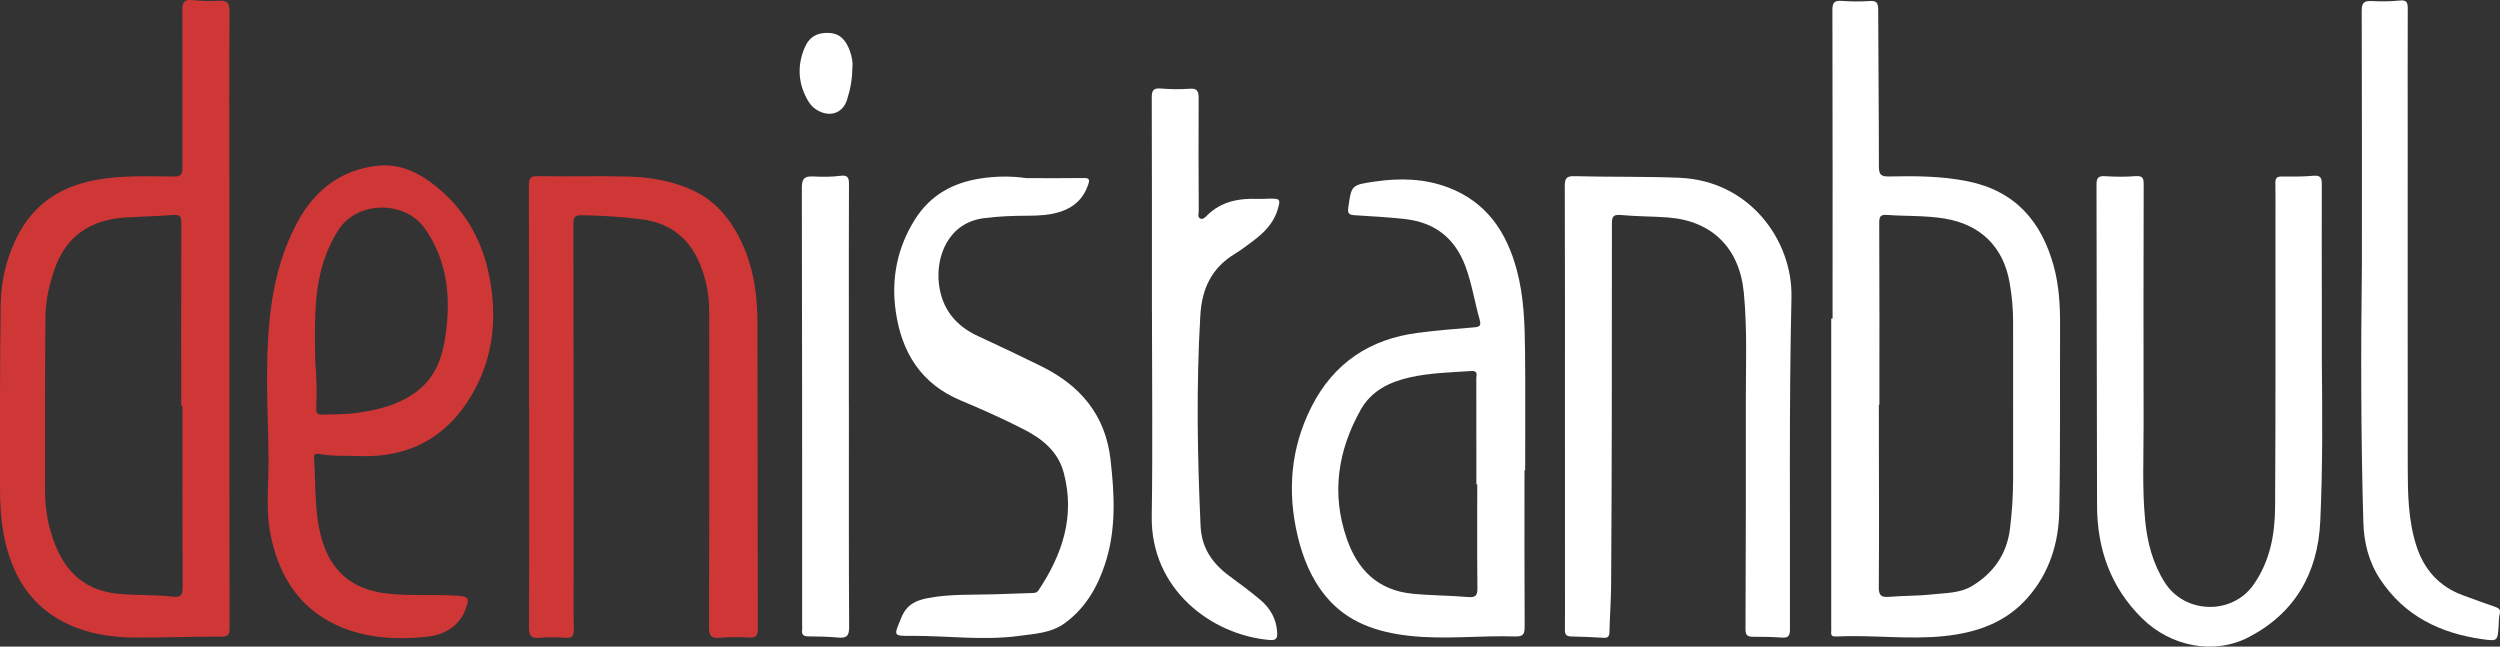
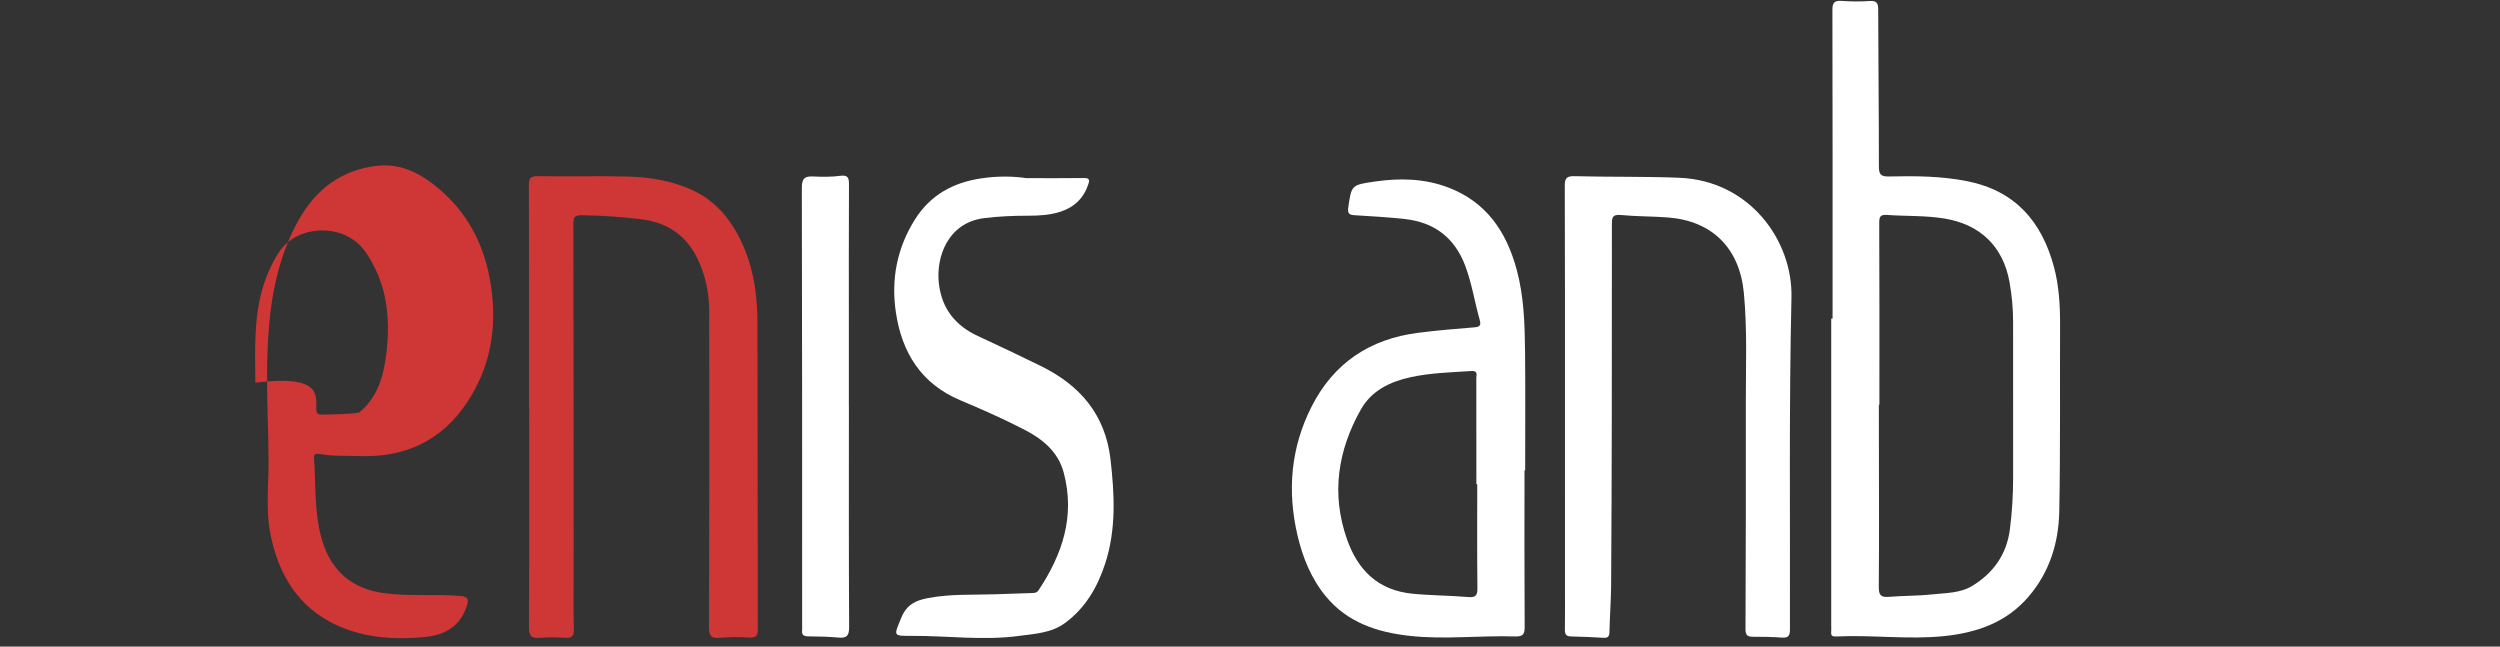
<svg xmlns="http://www.w3.org/2000/svg" version="1.1" id="Layer_1" x="0px" y="0px" width="300px" height="77.594px" viewBox="0 0 300 77.594" enable-background="new 0 0 300 77.594" xml:space="preserve">
  <rect x="0" y="0" width="300" height="77.594" fill="#333333" stroke="none" />
  <g>
    <path fill="#CF3737" d="M63.484,48.828c0-8.854,0.01-17.706-0.018-26.56c-0.002-0.83,0.146-1.146,1.075-1.129   c3.607,0.061,7.217-0.049,10.823,0.049c2.632,0.07,5.248,0.502,7.664,1.6c3.139,1.426,5.053,4.016,6.336,7.132   c1.177,2.858,1.522,5.872,1.532,8.919c0.031,12.201,0.009,24.401,0.039,36.604c0.002,0.828-0.189,1.107-1.043,1.057   c-1.147-0.07-2.312-0.072-3.455,0.033c-1.045,0.097-1.364-0.167-1.36-1.289c0.047-12.609,0.037-25.221,0.027-37.83   c-0.001-2.17-0.409-4.268-1.34-6.245c-1.341-2.849-3.609-4.44-6.699-4.841c-2.396-0.311-4.805-0.463-7.224-0.501   c-0.85-0.015-1.038,0.208-1.036,1.035c0.031,13.763,0.027,27.526,0.032,41.289c0,2.454-0.042,4.911,0.024,7.364   c0.022,0.877-0.268,1.072-1.069,1.02c-1-0.068-2.013-0.081-3.011,0.002c-0.995,0.082-1.311-0.201-1.304-1.26   c0.047-8.815,0.025-17.631,0.025-26.447C63.499,48.828,63.491,48.828,63.484,48.828z" />
    <path fill="#FFFFFF" d="M187.795,48.769c-0.002-8.816,0.012-17.633-0.021-26.449c-0.004-0.915,0.213-1.205,1.158-1.18   c4.199,0.115,8.396,0.021,12.602,0.193c8.447,0.35,13.602,7.542,13.443,14.371c-0.305,13.277-0.146,26.559-0.182,39.837   c-0.002,0.804-0.234,1.022-1,0.968c-1.148-0.084-2.305-0.103-3.457-0.099c-0.654,0.002-0.879-0.207-0.877-0.905   c0.035-9.04,0.055-18.078,0.039-27.119c-0.008-4.421,0.186-8.847-0.24-13.264c-0.512-5.331-3.787-8.621-9.111-9.027   c-1.891-0.145-3.793-0.113-5.68-0.297c-1.063-0.104-1.041,0.447-1.041,1.17c0.002,7.551,0.002,15.104-0.012,22.654   c-0.014,6.846-0.031,13.688-0.08,20.533c-0.012,1.895-0.158,3.788-0.201,5.684c-0.012,0.534-0.18,0.727-0.711,0.695   c-1.297-0.074-2.598-0.137-3.898-0.16c-0.594-0.012-0.748-0.27-0.738-0.822c0.027-1.637,0.01-3.272,0.01-4.91   C187.797,63.351,187.797,56.06,187.795,48.769z" />
-     <path fill="#FFFFFF" d="M278.619,42.931c0.057,6.547,0.117,13.097-0.188,19.635c-0.285,6.16-3,10.98-8.566,13.886   c-4.148,2.163-9.348,1.174-12.83-2.267c-3.75-3.701-5.371-8.297-5.389-13.478c-0.045-12.833-0.027-25.667-0.064-38.5   c-0.004-0.806,0.156-1.123,1.027-1.065c1.223,0.08,2.461,0.094,3.68-0.006c0.986-0.08,0.953,0.437,0.953,1.127   c-0.018,9.56-0.035,19.121-0.01,28.68c0.01,3.828-0.184,7.662,0.186,11.484c0.254,2.647,0.902,5.159,2.342,7.448   c2.387,3.8,8.059,3.968,10.645,0.312c2.004-2.83,2.592-6.069,2.609-9.398c0.068-11.568,0.035-23.139,0.041-34.707   c0-1.376,0.021-2.753-0.01-4.129c-0.014-0.583,0.186-0.775,0.768-0.77c1.266,0.013,2.535,0.023,3.791-0.09   c0.924-0.082,1.018,0.318,1.014,1.084c-0.023,4.463-0.002,8.926,0.002,13.392C278.621,38.021,278.619,40.476,278.619,42.931z" />
    <path fill="#FFFFFF" d="M123.177,21.377c2.305,0,4.607,0.019,6.91-0.013c0.611-0.008,0.688,0.205,0.522,0.712   c-0.545,1.68-1.671,2.778-3.333,3.323c-1.249,0.408-2.545,0.484-3.853,0.486c-1.785,0.002-3.565,0.067-5.34,0.293   c-4.325,0.551-5.802,4.647-5.413,7.891c0.36,2.99,1.992,5.017,4.697,6.266c2.521,1.165,5.03,2.356,7.521,3.58   c4.7,2.309,7.755,5.821,8.374,11.227c0.481,4.205,0.694,8.373-0.633,12.467c-0.923,2.844-2.381,5.359-4.844,7.164   c-1.63,1.195-3.609,1.279-5.506,1.537c-4.267,0.576-8.54-0.021-12.811-0.006c-2.351,0.008-2.224,0.051-1.319-2.166   c0.638-1.564,1.7-2.086,3.219-2.371c2.623-0.496,5.259-0.375,7.894-0.448c1.486-0.042,2.973-0.103,4.458-0.15   c0.334-0.012,0.671,0.015,0.895-0.321c2.866-4.305,4.42-8.883,3.037-14.106c-0.69-2.606-2.616-4.101-4.828-5.233   c-2.468-1.265-5.011-2.394-7.569-3.468c-4.729-1.985-7.041-5.746-7.755-10.592c-0.581-3.938,0.14-7.687,2.288-11.104   c1.847-2.938,4.571-4.435,7.942-4.937C119.543,21.134,121.357,21.113,123.177,21.377z" />
-     <path fill="#FFFFFF" d="M283.428,31.851c0-10.19,0.014-20.381-0.023-30.571c-0.002-0.96,0.309-1.197,1.193-1.154   c1.111,0.054,2.238,0.06,3.344-0.062c0.855-0.092,0.992,0.225,0.988,0.972c-0.02,5.133-0.006,10.267-0.006,15.397   c0,13.205-0.01,26.407,0.006,39.611c0.004,3.155,0.045,6.317,1.01,9.372c0.912,2.899,2.73,4.965,5.621,6.021   c1.287,0.47,2.572,0.944,3.869,1.39c0.451,0.153,0.666,0.336,0.531,0.869c-0.117,0.461-0.096,0.958-0.129,1.44   c-0.115,1.752-0.125,1.82-1.867,1.579c-5.104-0.706-9.436-2.784-12.359-7.226c-1.365-2.071-1.938-4.404-2.006-6.852   C283.307,52.379,283.295,42.114,283.428,31.851z" />
-     <path fill="#FFFFFF" d="M138.23,37.497c0-8.59,0.012-17.182-0.019-25.771c-0.003-0.85,0.172-1.183,1.088-1.105   c1.146,0.098,2.31,0.109,3.455,0.027c0.94-0.068,1.088,0.313,1.083,1.143c-0.028,4.5-0.006,8.999,0.011,13.499   c0.002,0.313-0.168,0.739,0.154,0.92c0.335,0.188,0.633-0.147,0.856-0.368c1.715-1.697,3.844-2.065,6.131-1.974   c0.443,0.019,0.891-0.026,1.336-0.032c1.324-0.017,1.375,0.061,0.973,1.374c-0.508,1.647-1.674,2.771-3.003,3.759   c-0.686,0.51-1.363,1.037-2.092,1.479c-2.788,1.685-3.971,4.148-4.162,7.39c-0.497,8.438-0.357,16.863,0.03,25.295   c0.121,2.614,1.399,4.454,3.403,5.944c1.278,0.952,2.572,1.891,3.787,2.923c1.164,0.991,1.898,2.254,1.996,3.843   c0.045,0.731-0.066,1.03-0.938,0.954c-6.933-0.606-14.249-6.073-14.111-14.864c0.128-8.143,0.027-16.289,0.027-24.433   C138.235,37.497,138.232,37.497,138.23,37.497z" />
    <path fill="#FFFFFF" d="M101.868,48.724c0,8.849-0.021,17.695,0.028,26.543c0.006,1.069-0.328,1.328-1.308,1.238   c-1.182-0.107-2.375-0.131-3.563-0.141c-0.553-0.004-0.852-0.146-0.771-0.753c0.024-0.183,0.003-0.371,0.003-0.558   c-0.002-17.511,0.008-35.021-0.036-52.529c-0.003-1.125,0.357-1.397,1.376-1.348c1.074,0.055,2.167,0.063,3.229-0.078   c0.978-0.129,1.055,0.285,1.051,1.08c-0.026,5.575-0.015,11.152-0.015,16.729c0,3.271,0,6.543,0,9.814   C101.866,48.724,101.867,48.724,101.868,48.724z" />
-     <path fill="#FFFFFF" d="M102.283,8.084c-0.007,1.466-0.259,2.699-0.646,3.904c-0.486,1.517-1.879,2.069-3.344,1.356   c-0.55-0.268-0.983-0.666-1.293-1.188c-1.217-2.055-1.374-4.209-0.459-6.398c0.569-1.363,1.57-1.895,3.008-1.803   c1.359,0.086,2.014,1.007,2.424,2.128C102.225,6.774,102.365,7.519,102.283,8.084z" />
    <path fill="#FFFFFF" d="M219.91,38.228c0-12.347,0.012-24.692-0.021-37.039c-0.002-0.903,0.266-1.142,1.125-1.08   c1.111,0.078,2.236,0.091,3.346,0.013c0.889-0.063,1.025,0.291,1.025,1.082c0.01,6.247,0.088,12.494,0.082,18.742   c-0.002,0.964,0.207,1.254,1.213,1.231c3.154-0.07,6.305-0.055,9.434,0.576c5.725,1.155,8.889,4.836,10.352,10.246   c0.623,2.309,0.752,4.682,0.742,7.066c-0.031,7.438,0.047,14.877-0.096,22.313c-0.074,3.78-1.176,7.322-3.725,10.266   c-2.641,3.052-6.135,4.27-10.027,4.681c-4.35,0.458-8.695-0.161-13.041,0.053c-0.441,0.021-0.615-0.104-0.576-0.546   c0.023-0.258,0.004-0.521,0.004-0.779c0-12.274,0-24.549,0-36.822C219.801,38.228,219.855,38.228,219.91,38.228z M225.465,48.58   c0,1.375,0,2.75,0.002,4.125c0.004,5.911,0.039,11.822-0.012,17.731c-0.01,1.028,0.293,1.265,1.246,1.185   c1.701-0.144,3.42-0.104,5.115-0.29c1.646-0.179,3.389-0.13,4.859-1.025c2.545-1.55,4.131-3.793,4.514-6.797   c0.258-2.027,0.383-4.067,0.387-6.111c0.01-6.282,0.002-12.564-0.004-18.848c-0.002-1.562-0.152-3.113-0.42-4.652   c-0.748-4.277-3.486-6.955-7.791-7.67c-2.283-0.379-4.592-0.271-6.887-0.433c-0.775-0.054-0.971,0.132-0.967,0.929   c0.037,7.285,0.021,14.57,0.021,21.855C225.51,48.58,225.488,48.58,225.465,48.58z" />
-     <path fill="#CF3737" d="M27.529,38.239c0,12.35-0.011,24.699,0.022,37.049c0.002,0.928-0.2,1.121-1.14,1.111   c-3.419-0.029-6.84,0.138-10.259,0.104c-2.752-0.026-5.474-0.419-8-1.606c-4.468-2.102-6.715-5.834-7.661-10.52   C0.078,62.326,0,60.252,0,58.177C0.001,50.96-0.02,43.744,0.084,36.53c0.044-3.02,0.759-5.932,2.241-8.62   c2.309-4.188,6.05-6.002,10.613-6.53c2.632-0.305,5.27-0.232,7.905-0.195c0.854,0.014,1.047-0.233,1.043-1.057   c-0.022-6.322,0.022-12.646-0.004-18.969c-0.004-0.932,0.267-1.234,1.189-1.145c1.033,0.1,2.084,0.144,3.118,0.078   c1.028-0.065,1.366,0.202,1.356,1.32c-0.057,7.143-0.023,14.284-0.021,21.426C27.53,27.972,27.529,33.104,27.529,38.239z    M21.745,48.704c0-7.325-0.012-14.65,0.017-21.975c0.003-0.797-0.218-0.993-1.001-0.93c-1.889,0.151-3.787,0.182-5.678,0.301   c-4.135,0.259-7.105,2.131-8.525,6.168c-0.671,1.908-1.094,3.875-1.109,5.885C5.391,45.031,5.397,51.91,5.402,58.789   c0.001,1.712,0.211,3.408,0.695,5.06c1.19,4.049,3.443,6.918,7.985,7.395c2.223,0.232,4.46,0.088,6.673,0.357   c0.95,0.117,1.165-0.223,1.16-1.142c-0.038-7.251-0.021-14.504-0.021-21.755C21.844,48.704,21.794,48.704,21.745,48.704z" />
    <path fill="#FFFFFF" d="M182.939,56.442c0,6.248-0.02,12.498,0.02,18.748c0.004,0.895-0.172,1.214-1.145,1.183   c-4.234-0.134-8.475,0.399-12.709-0.076c-3.871-0.435-7.414-1.604-9.994-4.723c-1.756-2.123-2.777-4.638-3.402-7.293   c-1.258-5.353-0.826-10.558,1.686-15.498c2.664-5.243,7.018-8.12,12.807-8.851c2.207-0.279,4.428-0.471,6.648-0.646   c0.648-0.051,0.926-0.153,0.719-0.89c-0.605-2.133-0.936-4.332-1.713-6.43c-1.27-3.418-3.699-5.285-7.268-5.682   c-1.99-0.221-3.996-0.332-5.996-0.456c-0.633-0.039-0.912-0.147-0.801-0.916c0.391-2.699,0.354-2.718,3.213-3.131   c2.979-0.431,5.926-0.368,8.781,0.716c4.572,1.738,6.975,5.289,8.209,9.827c0.879,3.224,0.977,6.528,1.012,9.833   c0.049,4.76,0.014,9.521,0.014,14.281C182.992,56.442,182.965,56.442,182.939,56.442z M177.166,58.114   c0-4.236,0.004-8.473-0.008-12.709c-0.002-0.38,0.232-0.939-0.58-0.885c-2.445,0.168-4.9,0.215-7.307,0.744   c-2.479,0.545-4.691,1.604-5.979,3.893c-2.762,4.917-3.559,10.102-1.664,15.525c1.303,3.729,3.727,6.15,7.855,6.562   c2.219,0.221,4.447,0.21,6.664,0.399c0.863,0.074,1.152-0.117,1.143-1.041c-0.049-4.162-0.021-8.325-0.021-12.488   C177.236,58.114,177.201,58.114,177.166,58.114z" />
-     <path fill="#CF3737" d="M32.203,52.904c-0.118-4.198-0.274-8.394-0.009-12.597c0.307-4.855,1.234-9.555,3.606-13.842   c2.054-3.71,5.17-6.094,9.477-6.572c3.013-0.334,5.471,1.08,7.639,2.974c3.713,3.245,5.552,7.442,6.114,12.295   c0.55,4.749-0.348,9.158-2.988,13.135c-3.047,4.587-7.447,6.626-12.904,6.429c-1.558-0.056-3.124,0.039-4.673-0.229   c-0.353-0.062-0.825-0.162-0.781,0.445c0.229,3.284,0.002,6.604,0.948,9.829c1.107,3.771,3.611,5.892,7.482,6.412   c3.037,0.408,6.087,0.072,9.126,0.336c1.08,0.093,0.979,0.535,0.76,1.227c-0.764,2.408-2.646,3.457-4.94,3.686   c-3.61,0.357-7.245,0.139-10.578-1.373c-4.688-2.127-7.084-6.121-8.038-11.025c-0.636-3.273-0.1-6.602-0.238-9.901   C32.188,53.724,32.203,53.313,32.203,52.904z M37.949,48.958c-0.03,0.643,0.16,0.817,0.805,0.798   c1.448-0.045,2.895-0.028,4.333-0.245c2.596-0.39,5.089-1.037,7.18-2.74c2.238-1.824,2.942-4.359,3.274-7.073   c0.534-4.358,0.063-8.495-2.512-12.22c-2.408-3.485-8.203-3.414-10.453,0.164c-0.873,1.388-1.515,2.875-1.954,4.463   c-0.995,3.604-0.825,7.281-0.8,11.076C37.969,45.022,38.041,46.99,37.949,48.958z" />
+     <path fill="#CF3737" d="M32.203,52.904c-0.118-4.198-0.274-8.394-0.009-12.597c0.307-4.855,1.234-9.555,3.606-13.842   c2.054-3.71,5.17-6.094,9.477-6.572c3.013-0.334,5.471,1.08,7.639,2.974c3.713,3.245,5.552,7.442,6.114,12.295   c0.55,4.749-0.348,9.158-2.988,13.135c-3.047,4.587-7.447,6.626-12.904,6.429c-1.558-0.056-3.124,0.039-4.673-0.229   c-0.353-0.062-0.825-0.162-0.781,0.445c0.229,3.284,0.002,6.604,0.948,9.829c1.107,3.771,3.611,5.892,7.482,6.412   c3.037,0.408,6.087,0.072,9.126,0.336c1.08,0.093,0.979,0.535,0.76,1.227c-0.764,2.408-2.646,3.457-4.94,3.686   c-3.61,0.357-7.245,0.139-10.578-1.373c-4.688-2.127-7.084-6.121-8.038-11.025c-0.636-3.273-0.1-6.602-0.238-9.901   C32.188,53.724,32.203,53.313,32.203,52.904z M37.949,48.958c-0.03,0.643,0.16,0.817,0.805,0.798   c1.448-0.045,2.895-0.028,4.333-0.245c2.238-1.824,2.942-4.359,3.274-7.073   c0.534-4.358,0.063-8.495-2.512-12.22c-2.408-3.485-8.203-3.414-10.453,0.164c-0.873,1.388-1.515,2.875-1.954,4.463   c-0.995,3.604-0.825,7.281-0.8,11.076C37.969,45.022,38.041,46.99,37.949,48.958z" />
  </g>
</svg>